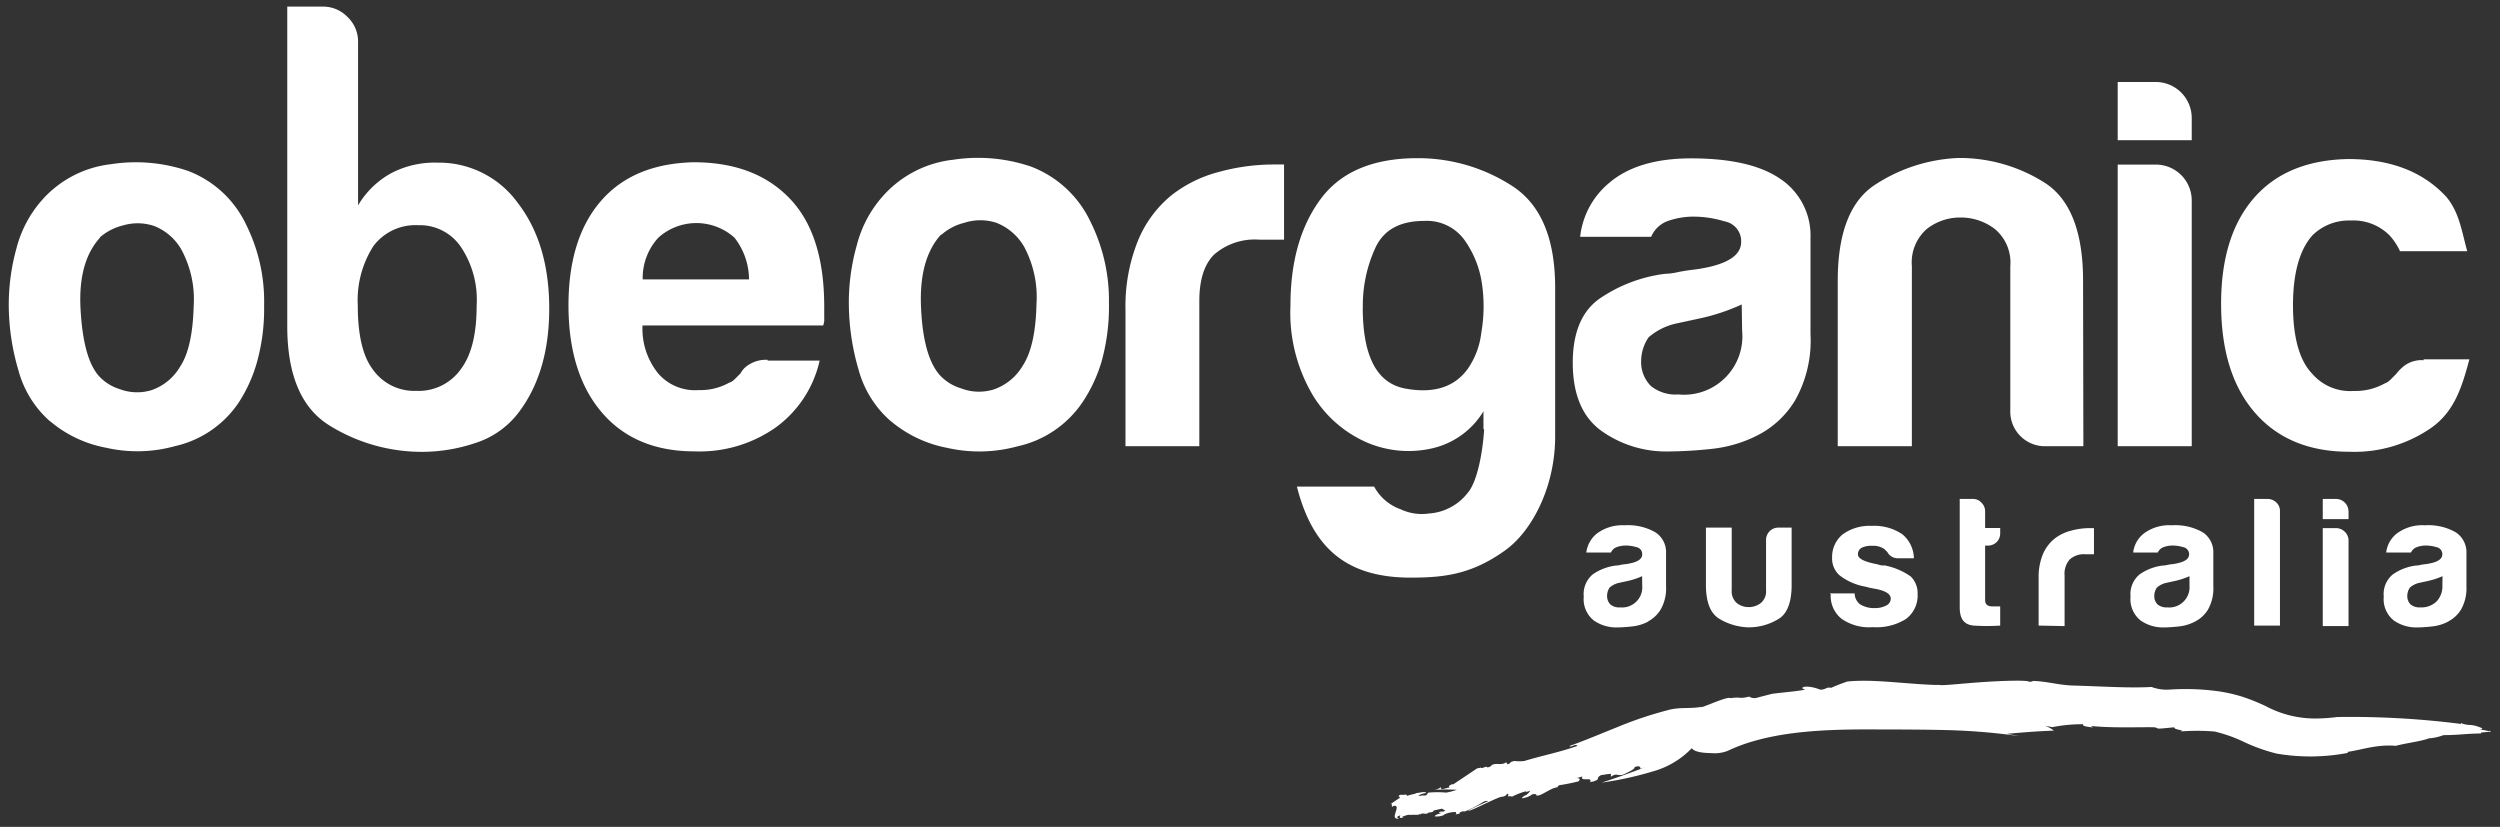
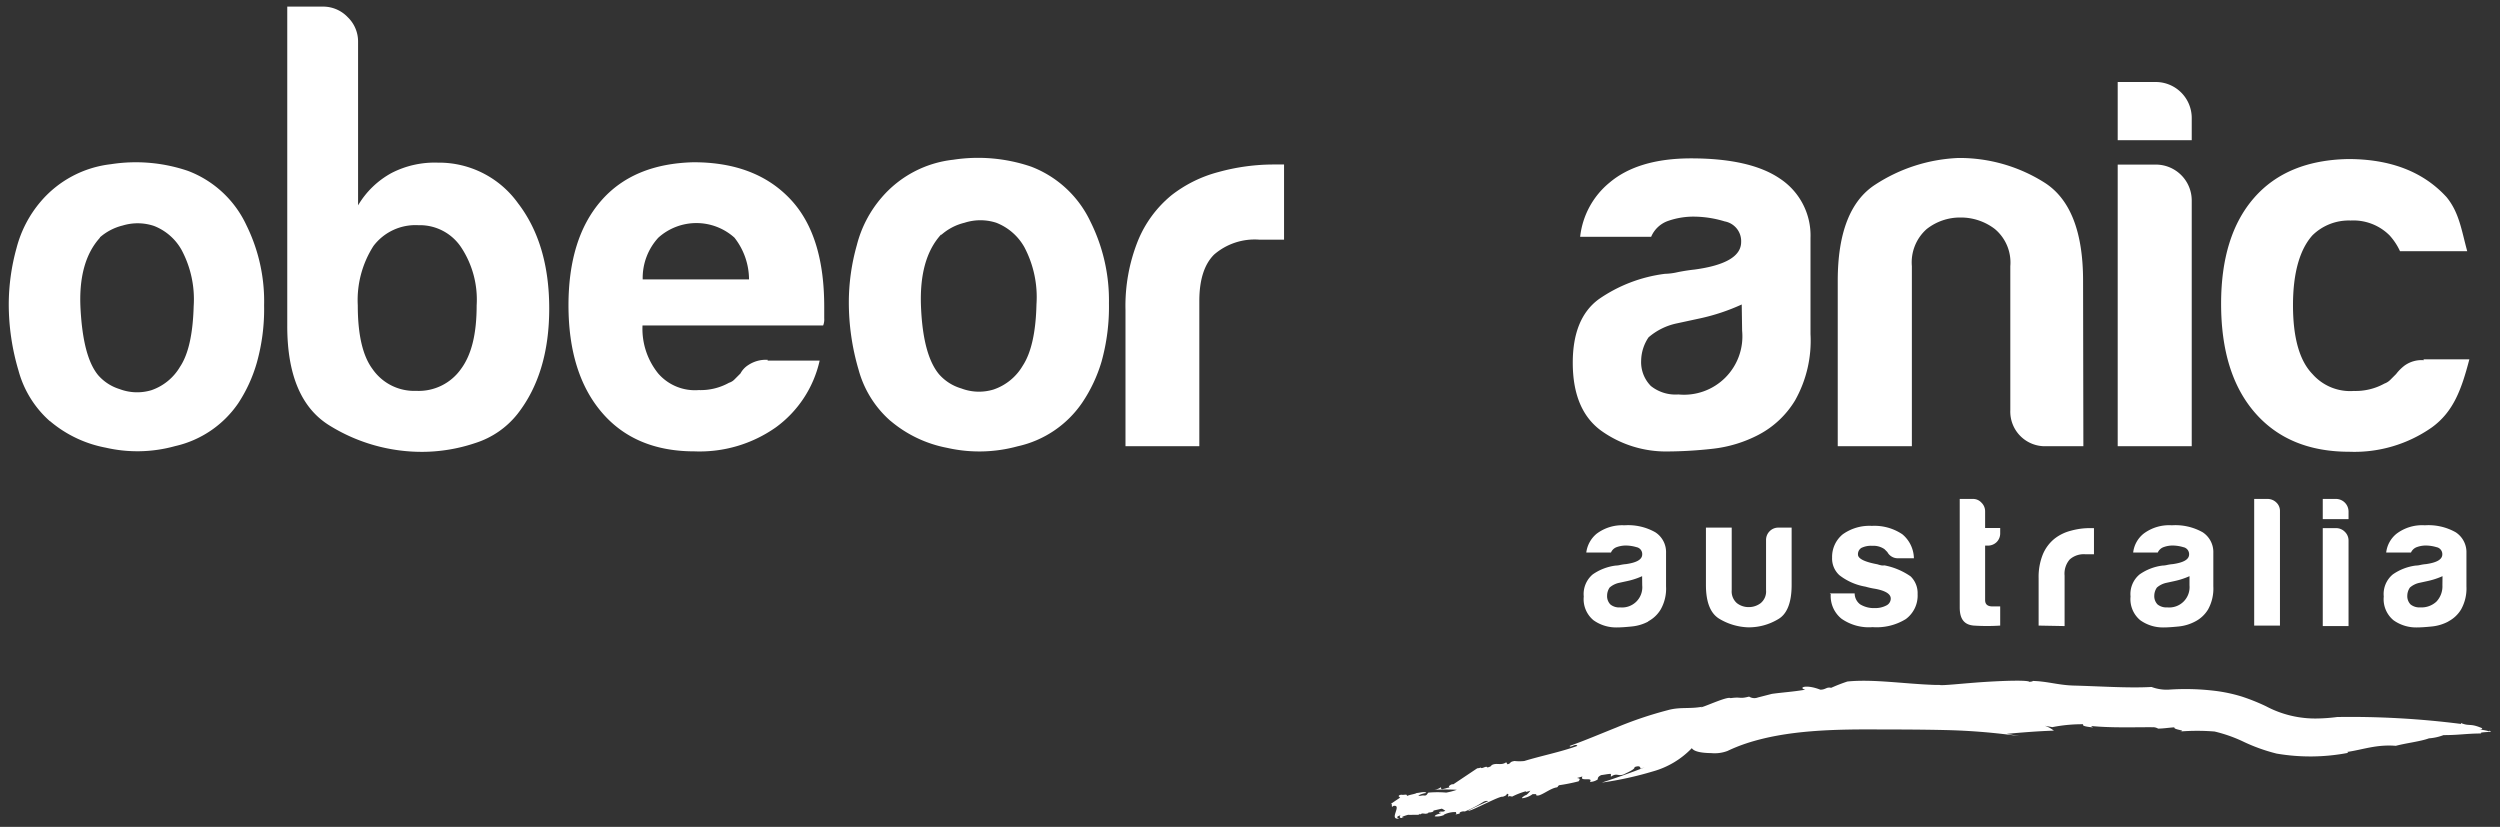
<svg xmlns="http://www.w3.org/2000/svg" id="Layer_1" data-name="Layer 1" viewBox="0 0 257 85">
  <rect x="0" y="0" width="257" height="85" fill="#333333" stroke="none" />
  <defs>
    <style>.cls-1{fill:#fff;}</style>
  </defs>
  <title>Artboard 2 copy</title>
  <path class="cls-1" d="M5.12,43.29a10.63,10.63,0,0,1-3.22-5.2,23.93,23.93,0,0,1-1-6.8,21.79,21.79,0,0,1,.8-5.79,12,12,0,0,1,2.52-4.82,11.13,11.13,0,0,1,7.18-3.8,16.64,16.64,0,0,1,7.93.69,10.87,10.87,0,0,1,6,5.58,17.67,17.67,0,0,1,1.82,8.25,20.38,20.38,0,0,1-.75,5.89,15.13,15.13,0,0,1-1.92,4.18A10.72,10.72,0,0,1,18,45.86a14.47,14.47,0,0,1-7.13.16,12.38,12.38,0,0,1-5.73-2.73m5.14-18.86c-1.5,1.65-2.18,4.09-2,7.34s.75,5.52,1.82,6.81A4.81,4.81,0,0,0,12.3,40a5.08,5.08,0,0,0,3.27.11,5.48,5.48,0,0,0,2.94-2.41c.86-1.29,1.32-3.36,1.4-6.22a10.77,10.77,0,0,0-1.24-5.78,5.56,5.56,0,0,0-2.83-2.47,5.29,5.29,0,0,0-3.22-.05,5.58,5.58,0,0,0-2.36,1.23" />
  <path class="cls-1" d="M36.81,4.33V21.11a9,9,0,0,1,3.43-3.32A9.66,9.66,0,0,1,45,16.72a10,10,0,0,1,8.25,4.17q3.21,4.18,3.21,10.83T53.21,42.54a9,9,0,0,1-4.34,3,17.25,17.25,0,0,1-5.41.91,18,18,0,0,1-9.54-2.68q-4.4-2.67-4.39-10.29V.68h3.64a3.48,3.48,0,0,1,2.57,1.08,3.47,3.47,0,0,1,1.07,2.57M49,31.4a9.75,9.75,0,0,0-1.61-6A5.1,5.1,0,0,0,43,23.15a5.41,5.41,0,0,0-4.61,2.14,10.32,10.32,0,0,0-1.61,6.11q0,4.5,1.51,6.53a5.21,5.21,0,0,0,4.5,2.25,5.32,5.32,0,0,0,4.6-2.25C48.5,36.43,49,34.26,49,31.4" />
  <path class="cls-1" d="M78.91,37.07h5.35a11.61,11.61,0,0,1-4.5,6.86A13.59,13.59,0,0,1,71.4,46.4q-6.11,0-9.53-4t-3.43-11q0-6.87,3.32-10.72t9.54-4c4.28,0,7.61,1.28,10,3.85s3.43,6.33,3.43,11v1.18a1.68,1.68,0,0,1-.11.75H66.05a7.31,7.31,0,0,0,1.61,4.93,5,5,0,0,0,4.17,1.71,6,6,0,0,0,3.11-.75,1.34,1.34,0,0,0,.59-.37l.59-.59a2.32,2.32,0,0,1,.8-.86,3.27,3.27,0,0,1,2-.54M66.05,28.72H77a7,7,0,0,0-1.5-4.29,5.85,5.85,0,0,0-7.82,0,6.11,6.11,0,0,0-1.61,4.29" />
  <path class="cls-1" d="M91.52,43.25A10.72,10.72,0,0,1,88.26,38a24.47,24.47,0,0,1-1-6.92,21.65,21.65,0,0,1,.82-5.87,12,12,0,0,1,2.55-4.9A11.31,11.31,0,0,1,98,16.42a16.89,16.89,0,0,1,8,.71,11.13,11.13,0,0,1,6.1,5.66A18.12,18.12,0,0,1,114,31.17a21,21,0,0,1-.76,6,15.29,15.29,0,0,1-2,4.24,10.85,10.85,0,0,1-6.63,4.47,14.91,14.91,0,0,1-7.24.16,12.66,12.66,0,0,1-5.83-2.78M96.75,24.1c-1.53,1.67-2.21,4.15-2.07,7.46s.76,5.6,1.85,6.91a4.85,4.85,0,0,0,2.29,1.46,5.1,5.1,0,0,0,3.32.11,5.53,5.53,0,0,0,3-2.45q1.31-2,1.41-6.31a11,11,0,0,0-1.25-5.88,5.68,5.68,0,0,0-2.88-2.5,5.3,5.3,0,0,0-3.27,0,5.55,5.55,0,0,0-2.39,1.25" />
  <path class="cls-1" d="M115.7,45.87v-14A18,18,0,0,1,117,24.7a11.83,11.83,0,0,1,3.43-4.63,13.35,13.35,0,0,1,4.85-2.39,21.32,21.32,0,0,1,5.71-.77H132v7.73h-2.51a6.37,6.37,0,0,0-4.68,1.53q-1.52,1.51-1.52,4.79V45.87Z" />
-   <path class="cls-1" d="M152.5,44.13V42.28a8.31,8.31,0,0,1-5.28,3.81,10.88,10.88,0,0,1-6.58-.55A12.19,12.19,0,0,1,135,40.7a16.62,16.62,0,0,1-2.34-9.31q0-6.75,3.11-10.94t9.95-4.19a17.81,17.81,0,0,1,9.69,2.83q4.45,2.84,4.46,10.45V44.89c0,5.08-2.32,9.68-5.17,11.71-3.42,2.44-6.21,2.78-9.69,2.78-6.67,0-10.1-3.12-11.69-9.36h7.94A5,5,0,0,0,144,52.36a5.09,5.09,0,0,0,2.88.43,5.52,5.52,0,0,0,4-2.12c1-1.16,1.55-4.22,1.69-6.54M140.09,31.61q0,7.52,4.36,8.33t6.42-2a8.16,8.16,0,0,0,1.41-3.75,15.92,15.92,0,0,0,.06-5.06,10.26,10.26,0,0,0-1.8-4.47,4.78,4.78,0,0,0-4.13-1.95c-2.47,0-4.14.9-5,2.72a14.15,14.15,0,0,0-1.31,6.2" />
  <path class="cls-1" d="M180.83,44.67A13.39,13.39,0,0,1,176,46.14a43.84,43.84,0,0,1-4.52.27,11.45,11.45,0,0,1-6.86-2.12q-2.94-2.13-2.94-7c0-3.05.89-5.22,2.67-6.53a15.24,15.24,0,0,1,6.8-2.61,6.44,6.44,0,0,0,1.31-.17c.5-.1,1.09-.2,1.74-.27,3.19-.43,4.79-1.38,4.79-2.83a2.06,2.06,0,0,0-1.69-2.12,11.1,11.1,0,0,0-3.1-.49,7.92,7.92,0,0,0-2.72.44,2.94,2.94,0,0,0-1.74,1.63h-7.3a8.38,8.38,0,0,1,3-5.55q2.94-2.5,8.38-2.51,6.09,0,9.14,2.07a7,7,0,0,1,3.16,6.1v9.9a12.51,12.51,0,0,1-1.58,6.8,9.55,9.55,0,0,1-3.75,3.54m-1.74-13.39a20.88,20.88,0,0,1-4.25,1.42l-2.5.54a6.47,6.47,0,0,0-2.83,1.42,4.4,4.4,0,0,0-.76,2.39,3.49,3.49,0,0,0,1,2.61,4.06,4.06,0,0,0,2.83.87A6,6,0,0,0,179.09,34Z" />
  <path class="cls-1" d="M214.17,45.87h-3.81a3.56,3.56,0,0,1-3.7-3.7V27.36a4.49,4.49,0,0,0-1.58-3.81,5.74,5.74,0,0,0-3.53-1.19,5.54,5.54,0,0,0-3.49,1.19,4.57,4.57,0,0,0-1.52,3.81V45.87h-7.62v-17c0-4.93,1.29-8.24,3.87-9.9a16.89,16.89,0,0,1,8.54-2.73,16.35,16.35,0,0,1,8.81,2.51q4,2.51,4,10.12Z" />
  <path class="cls-1" d="M217.7,8.43h3.91a3.7,3.7,0,0,1,3.7,3.7v2.28H217.7Zm0,8.49h3.91a3.69,3.69,0,0,1,3.7,3.7V45.87H217.7Z" />
  <path class="cls-1" d="M249.12,36.94h4.73c-.8,3.05-1.61,5.37-3.86,7a13.85,13.85,0,0,1-8.49,2.5q-6.19,0-9.68-4t-3.49-11.21q0-7,3.38-10.88t9.68-4q6.54,0,10.12,3.92c1.31,1.6,1.54,3.45,2.12,5.55h-6.91a6.36,6.36,0,0,0-1.08-1.63,5.26,5.26,0,0,0-4-1.52,5.33,5.33,0,0,0-3.92,1.52c-1.3,1.45-2,3.85-2,7.18s.66,5.7,2,7.08a5.15,5.15,0,0,0,4.25,1.74,6.12,6.12,0,0,0,3.15-.76,1.61,1.61,0,0,0,.6-.38l.6-.6a4.62,4.62,0,0,1,.87-.87,3,3,0,0,1,2-.55" />
  <path class="cls-1" d="M169.45,63.89a4.54,4.54,0,0,1-1.69.51c-.59.06-1.11.1-1.57.1a4,4,0,0,1-2.38-.74,2.81,2.81,0,0,1-1-2.44,2.64,2.64,0,0,1,.92-2.27,5.28,5.28,0,0,1,2.37-.91,2,2,0,0,0,.45-.06,4.67,4.67,0,0,1,.61-.09c1.11-.16,1.66-.48,1.66-1a.72.72,0,0,0-.58-.74,4,4,0,0,0-1.08-.17,2.82,2.82,0,0,0-.95.16,1,1,0,0,0-.6.56h-2.54a3,3,0,0,1,1.06-1.93A4.37,4.37,0,0,1,167,54a5.65,5.65,0,0,1,3.17.72,2.42,2.42,0,0,1,1.1,2.12v3.44a4.33,4.33,0,0,1-.55,2.37,3.3,3.3,0,0,1-1.3,1.23m-.61-4.65a7.35,7.35,0,0,1-1.47.49l-.87.19a2.17,2.17,0,0,0-1,.49,1.5,1.5,0,0,0-.26.83,1.22,1.22,0,0,0,.34.91,1.42,1.42,0,0,0,1,.3,2.08,2.08,0,0,0,2.27-2.27Z" />
  <path class="cls-1" d="M184.18,54.24v5.9c0,1.8-.47,3-1.4,3.52a5.85,5.85,0,0,1-3.07.83,6.15,6.15,0,0,1-3-.9c-.89-.56-1.34-1.71-1.34-3.45v-5.9h2.65v6.43a1.6,1.6,0,0,0,.53,1.33,1.94,1.94,0,0,0,1.21.41A2,2,0,0,0,181,62a1.55,1.55,0,0,0,.55-1.33V55.53a1.26,1.26,0,0,1,.36-.91,1.23,1.23,0,0,1,.92-.38Z" />
  <path class="cls-1" d="M188.09,61h2.57a1.41,1.41,0,0,0,.57,1.13,2.7,2.7,0,0,0,1.51.38,2.42,2.42,0,0,0,1.18-.27.79.79,0,0,0,.45-.71c0-.46-.53-.8-1.59-1a7.65,7.65,0,0,1-1-.22,6,6,0,0,1-2.69-1.18,2.32,2.32,0,0,1-.75-1.81,3,3,0,0,1,1.09-2.39,4.72,4.72,0,0,1,3-.87,5.13,5.13,0,0,1,3.14.87,3.3,3.3,0,0,1,1.18,2.46h-1.63a1.21,1.21,0,0,1-1.1-.64l-.3-.3a2,2,0,0,0-1.25-.34,2.26,2.26,0,0,0-1.13.22.76.76,0,0,0-.34.68c0,.41.65.75,2,1a3.63,3.63,0,0,0,.4.11,1.22,1.22,0,0,0,.32,0,7.06,7.06,0,0,1,2.69,1.13,2.39,2.39,0,0,1,.72,1.82,3,3,0,0,1-1.21,2.57,5.72,5.72,0,0,1-3.41.83,4.9,4.9,0,0,1-3.21-.87,3,3,0,0,1-1.1-2.53Z" />
  <path class="cls-1" d="M205.62,64.31a20.78,20.78,0,0,1-2.71,0c-1-.08-1.45-.69-1.45-1.86V51.29h1.36a1.16,1.16,0,0,1,.87.38,1.23,1.23,0,0,1,.38.9v1.71h1.55v.53a1.25,1.25,0,0,1-.38.93,1.29,1.29,0,0,1-.91.35h-.26v5.6c0,.43.25.65.76.65h.79Z" />
  <path class="cls-1" d="M209.57,64.31V59.42A6.18,6.18,0,0,1,210,57a4.11,4.11,0,0,1,1.19-1.61,4.53,4.53,0,0,1,1.69-.83,7.28,7.28,0,0,1,2-.27h.38v2.69h-.87a2.17,2.17,0,0,0-1.62.53,2.22,2.22,0,0,0-.53,1.66v5.19Z" />
  <path class="cls-1" d="M225.66,63.89a4.55,4.55,0,0,1-1.68.51c-.6.06-1.12.1-1.57.1a4,4,0,0,1-2.39-.74,2.81,2.81,0,0,1-1-2.44,2.62,2.62,0,0,1,.93-2.27,5.24,5.24,0,0,1,2.36-.91,2.15,2.15,0,0,0,.46-.06,4.5,4.5,0,0,1,.6-.09c1.11-.16,1.67-.48,1.67-1a.73.73,0,0,0-.59-.74,4,4,0,0,0-1.08-.17,2.72,2.72,0,0,0-.94.16,1.05,1.05,0,0,0-.61.56h-2.53a2.91,2.91,0,0,1,1.06-1.93,4.36,4.36,0,0,1,2.91-.87,5.71,5.71,0,0,1,3.18.72,2.43,2.43,0,0,1,1.09,2.12v3.44a4.42,4.42,0,0,1-.54,2.37,3.32,3.32,0,0,1-1.31,1.23m-.6-4.65a7.71,7.71,0,0,1-1.48.49l-.87.19a2.18,2.18,0,0,0-1,.49,1.51,1.51,0,0,0-.27.83,1.22,1.22,0,0,0,.34.91,1.45,1.45,0,0,0,1,.3,2.09,2.09,0,0,0,2.28-2.27Z" />
  <path class="cls-1" d="M231.73,51.29h1.36a1.29,1.29,0,0,1,.91.36,1.18,1.18,0,0,1,.38.89V64.31h-2.65Z" />
  <path class="cls-1" d="M238.78,51.29h1.36a1.3,1.3,0,0,1,1.29,1.28v.8h-2.65Zm0,3h1.36a1.27,1.27,0,0,1,.91.38,1.24,1.24,0,0,1,.38.91v8.78h-2.65Z" />
  <path class="cls-1" d="M251.69,63.89a4.55,4.55,0,0,1-1.68.51c-.6.06-1.12.1-1.57.1a4,4,0,0,1-2.39-.74,2.81,2.81,0,0,1-1-2.44,2.62,2.62,0,0,1,.93-2.27,5.29,5.29,0,0,1,2.36-.91,2.15,2.15,0,0,0,.46-.06,4.5,4.5,0,0,1,.6-.09c1.11-.16,1.67-.48,1.67-1a.73.73,0,0,0-.59-.74,4,4,0,0,0-1.08-.17,2.72,2.72,0,0,0-.94.16,1.05,1.05,0,0,0-.61.56H245.3a2.91,2.91,0,0,1,1.06-1.93,4.36,4.36,0,0,1,2.91-.87,5.71,5.71,0,0,1,3.18.72,2.44,2.44,0,0,1,1.1,2.12v3.44a4.42,4.42,0,0,1-.55,2.37,3.32,3.32,0,0,1-1.31,1.23m-.6-4.65a7.71,7.71,0,0,1-1.48.49l-.87.19a2.18,2.18,0,0,0-1,.49,1.51,1.51,0,0,0-.27.83,1.22,1.22,0,0,0,.34.91,1.46,1.46,0,0,0,1,.3,2.25,2.25,0,0,0,1.66-.6,2.28,2.28,0,0,0,.61-1.67Z" />
  <path class="cls-1" d="M255.88,75.18a4.78,4.78,0,0,0-1-.18c.27,0,.43-.1.11-.21-1.09-.44-1.14-.11-2-.46l0,.09a90,90,0,0,0-12.73-.71,18.16,18.16,0,0,1-2,.15,10.78,10.78,0,0,1-5.32-1.26,20.81,20.81,0,0,0-2.5-1,16,16,0,0,0-2.73-.58,25,25,0,0,0-4.83-.12,4.46,4.46,0,0,1-1.7-.28c-2.43.14-5.5-.09-8.29-.15l.13,0c-1.48-.06-2.58-.43-4.05-.47,0,.07-.23.07-.34.1-.12-.19-2.3-.14-4.53,0s-4.45.41-4.72.31l-.47,0c-3.11-.1-6.37-.62-9-.35a17.66,17.66,0,0,0-1.67.65c-.48-.12-.54.19-1.11.19-1.5-.59-2.32-.2-1.55,0-1.18.21-2.37.28-3.43.43l-1.44.37a1,1,0,0,1-.9-.09c-1.06.27-.77,0-1.91.16-.32-.22-2.75.94-3.08.95l.18-.07c-1.31.25-2.3,0-3.57.36a39.33,39.33,0,0,0-5.27,1.78c-1.7.68-3.3,1.36-4.8,1.89.06.25.63-.31.79,0-1.77.64-3.65,1-5.45,1.55a4.34,4.34,0,0,1-1,0c-.6.1-.3.23-.73.34l-.13-.21c-.55.38-1,0-1.52.31,0,.1-.21.18-.42.23-.08-.24-.62.21-.66,0v0a1.34,1.34,0,0,1-.38.08l-2.45,1.64h-.13c-.33.1-.43.32-.22.31l-.42.1.05,0-.42.1a.14.14,0,0,1-.11-.23,1.47,1.47,0,0,1-.71.29,22.37,22.37,0,0,1,2.31,0,6.47,6.47,0,0,1-1.09.29,10.19,10.19,0,0,0-1.8,0c-.13,0-.14.34-.46.3s-.33.09-.61,0a2.38,2.38,0,0,1,.82-.26c-.11-.21-.72,0-1,0-.09.1-.65.16-1,.31.06-.16-.09-.14-.27-.13l-.09.07.09-.07a.81.81,0,0,1-.27,0c-.24,0-.37.15-.25.2s0,.08.11.09c-.5.34-1.08.71-.95.68s.09,0,.09.08,0,0,0,.07,0,.11.08.11l.07-.08c1-.18-.57,1.5.62,1.29-.39-.11-.2-.22.12-.33-.12.19-.14.35.37.24-.48,0-.05-.16.42-.29a2.25,2.25,0,0,0,.47,0l.14,0,.36,0c.18,0,.22-.08.22-.1a.08.08,0,0,1,.06.08c.21-.24.44,0,.74-.13.07,0,.1-.07.1-.09a1.13,1.13,0,0,0,.39-.05c.26-.12,0,0,.15-.15l.83-.19a2.32,2.32,0,0,1,.36.22,1.56,1.56,0,0,1-.21.08s-.1,0-.25,0l0,0c-.1,0-.18.07-.2.12a1,1,0,0,0,.24,0c-.11.12-.63.17-.67.37a1.8,1.8,0,0,0,1-.16l-.08,0a2.62,2.62,0,0,1,1.28-.28c-.05.13.12.17-.1.26l.44-.1s.09-.1,0-.09a.73.73,0,0,1,.56-.13,12.42,12.42,0,0,0,1.92-1l.17-.07a1,1,0,0,1,.33,0c-.74.31-2.38,1.1-2.07,1,.3.06,3.29-1.59,3.54-1.44.22-.08.48-.19.39-.29.4-.07,0,.26.27.28,0,0,0-.05,0-.07l.31.06a8,8,0,0,1,1.41-.55s0,0,0,.07a2.78,2.78,0,0,0,.46-.13,1.77,1.77,0,0,1-.45.47l-.09,0c0,.05-.36.2-.31.31a2.17,2.17,0,0,0,1.08-.42l.25,0a.05.05,0,0,1,0,0c.15,0,.14,0,.11.1a.08.08,0,0,1,0,0c.35.26,1.41-.72,2.15-.8.18-.12,0-.06.22-.22a18.65,18.65,0,0,0,2-.4c.17-.23.17-.29-.17-.34l.57-.16c-.35.58,1.16,0,.76.56a1.41,1.41,0,0,0,.81-.26c0-.11,0-.28.36-.44.59-.08.44-.08.93-.13.16.08,0,.2.07.29.62-.43.7,0,1.33-.24.38-.2,1.16-.52,1.09-.74.54-.2.6,0,.61.16l.44-.14c-1.38.54-2.89,1.07-4.41,1.57a35.17,35.17,0,0,0,5.25-1.15,8.81,8.81,0,0,0,4-2.39c.25.4,1.17.5,2,.51a3.74,3.74,0,0,0,1.66-.22,16.92,16.92,0,0,1,1.91-.77c4.16-1.38,9.07-1.48,14-1.44,1.39,0,3.94,0,6.49.06a64.29,64.29,0,0,1,6.46.47l1.21.16-1.34-.24c1.71-.16,3.29-.28,4.83-.33a3.08,3.08,0,0,0-.93-.5l.77.14a16,16,0,0,1,3.18-.3c-.18.19.43.27,1,.33l-.21-.15c2.06.21,4.49.12,6.34.13a1,1,0,0,1,.56.14c.56,0,1.12-.1,1.68-.13-.14.26,1.35.31.56.43a22.31,22.31,0,0,1,3.57,0,14.84,14.84,0,0,1,2.87,1,18.15,18.15,0,0,0,3.51,1.27,20.56,20.56,0,0,0,7.36-.08l-.11-.09c1.59-.23,3-.79,5-.63,1.1-.29,2.56-.45,3.41-.77a5.11,5.11,0,0,0,1.49-.33c1.63,0,2.28-.16,3.89-.17-.41-.19,1.58-.1.8-.28" />
</svg>